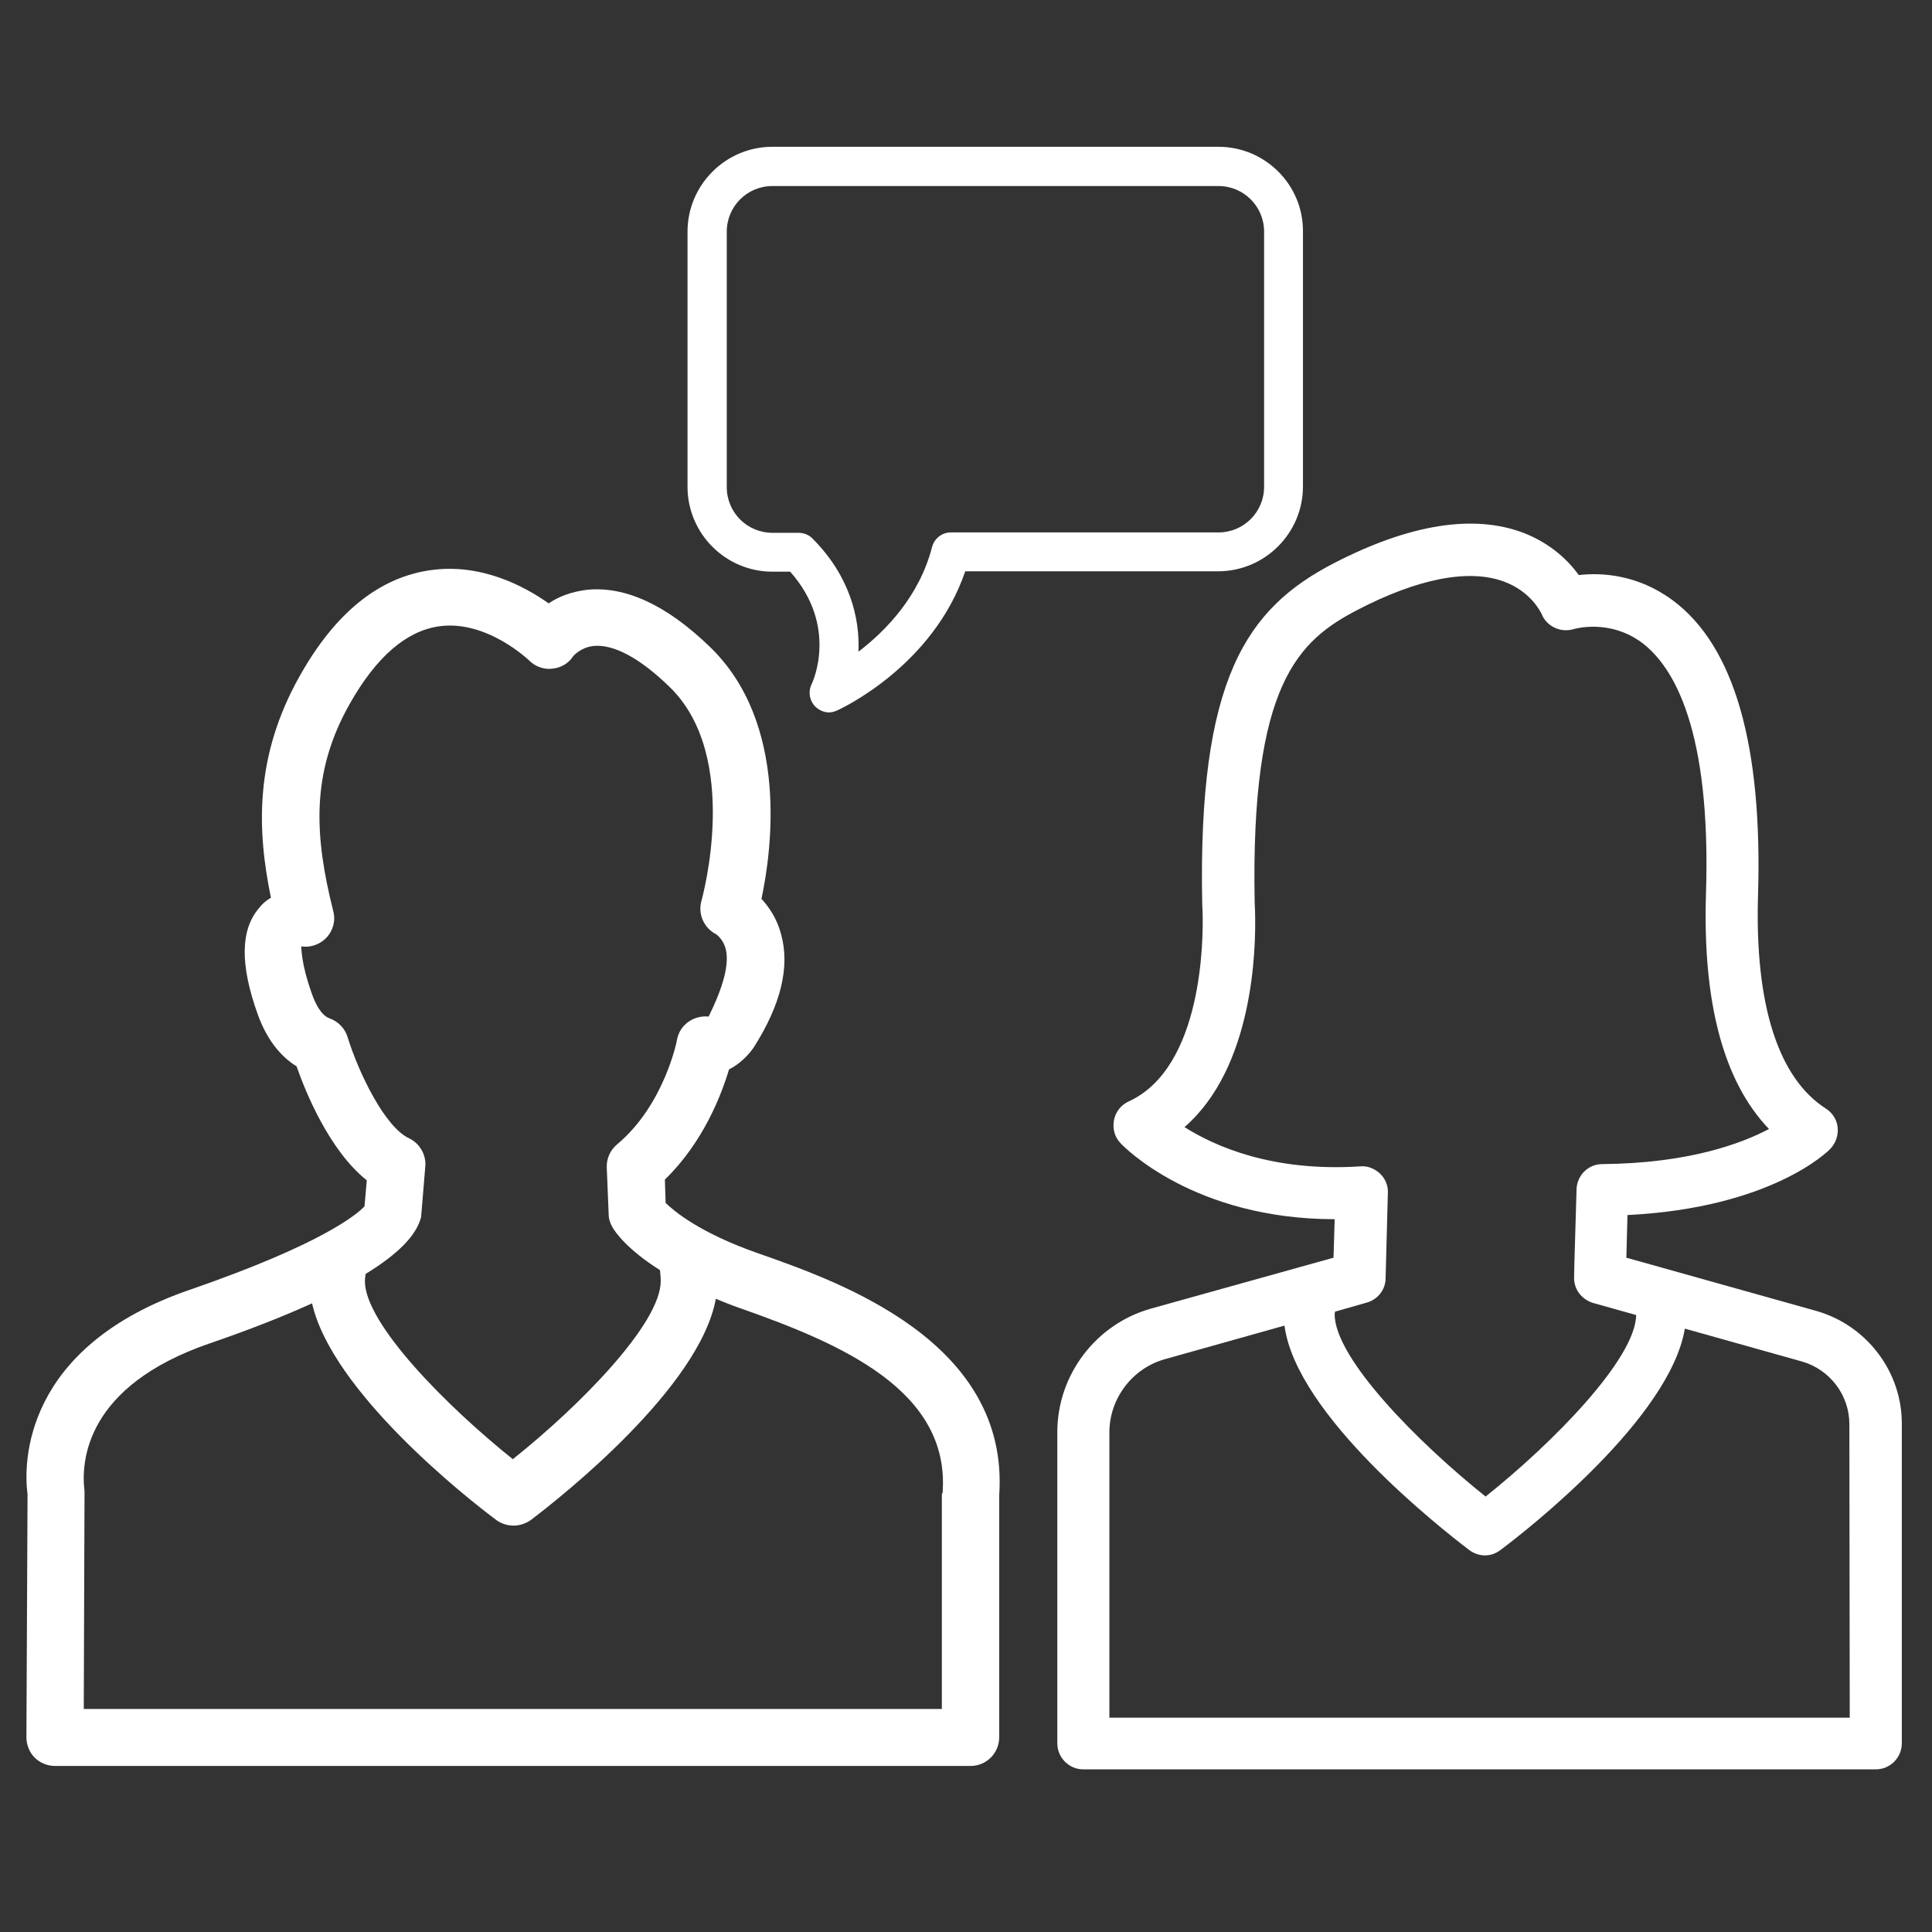
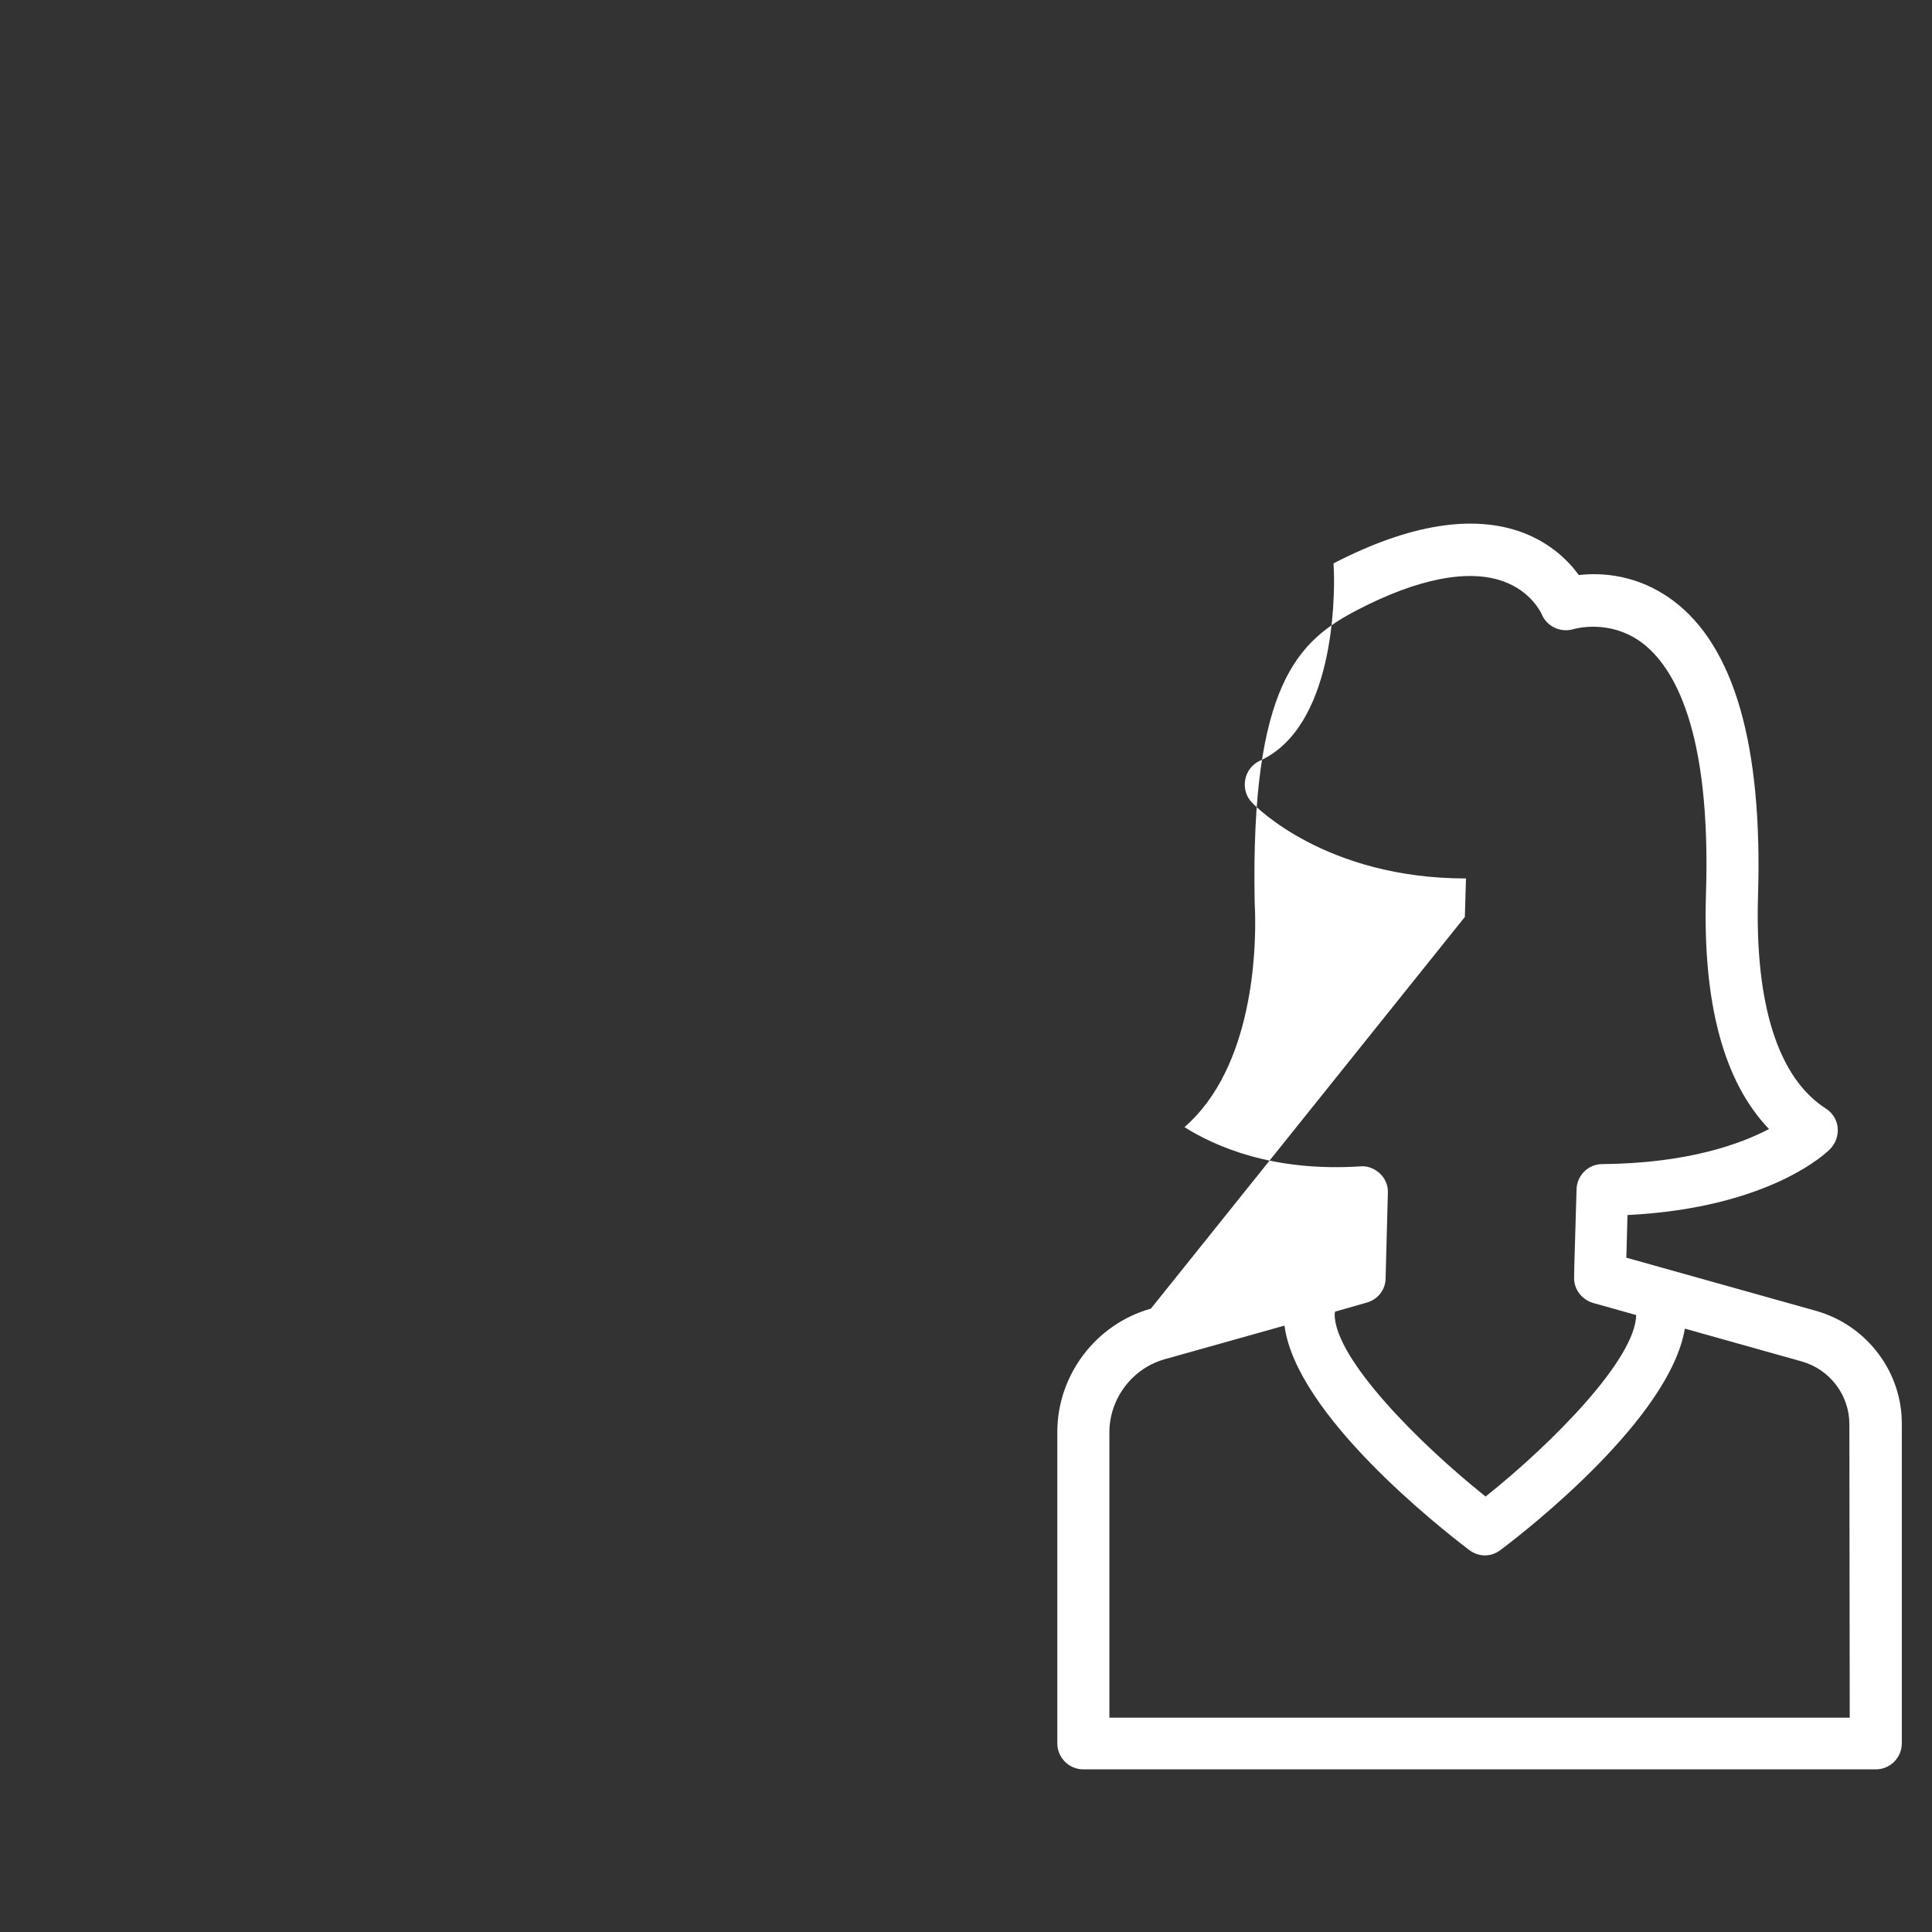
<svg xmlns="http://www.w3.org/2000/svg" version="1.1" id="moderadores-chat" x="0px" y="0px" viewBox="0 0 512 512" style="enable-background:new 0 0 512 512;" xml:space="preserve">
  <rect x="0" y="0" width="512" height="512" fill="#333333" stroke="none" />
  <style type="text/css">
	.st0{fill:#FFFFFF;}
</style>
-   <path class="st0" d="M200.8,332.1c-15.4-5.4-22.1-11.1-24.4-13.3l-0.2-6.2c10.2-9.9,15-22.5,17-29.2c2.8-1.4,5.1-3.7,6.6-5.9  c7.1-11.2,9.6-21.2,7.2-29.9c-1.1-4.2-3.2-7.2-5.2-9.4c2.7-12.7,7.4-46.6-13.8-66.9c-11.4-11-22.3-16-32.4-15  c-4.3,0.5-7.7,1.9-10.2,3.6c-6.5-4.6-18-10.7-31.3-8.8c-13.6,1.9-25.3,11.3-34.7,28.1c-12,21.3-11.3,40.8-7.6,58.7  c-1.2,0.7-2.3,1.6-3.2,2.8c-4.9,5.8-5,15-0.3,28.1c2.3,6.4,5.8,11,10.3,13.8c2.4,6.9,8.7,22.3,18.6,30.2l-0.6,6.9  c-2.2,2.3-11.6,10.1-46,22C6,356.9,6.2,387.9,7.3,396L7,460.4c0,2,0.8,4,2.2,5.4c1.4,1.4,3.4,2.2,5.4,2.2h242.6  c4.2,0,7.6-3.4,7.6-7.6v-64.1C267.6,355.5,222.5,339.7,200.8,332.1z M92.1,274.8c-0.7-2.3-2.5-4.1-4.7-4.9c-2.3-0.8-3.8-3.9-4.7-6.4  c-3.1-8.7-2.7-12.1-2.9-12.7c2.4,0.4,5-0.5,6.7-2.3c1.8-1.9,2.5-4.6,1.8-7.1c-4.9-19.6-6.1-36.4,4.4-54.9  c7-12.4,14.9-19.2,23.5-20.5c12.7-1.9,24,9,24.1,9.1c1.6,1.6,4,2.4,6.1,2.1c2.2-0.2,4.3-1.4,5.5-3.3c0,0,1.9-2.3,5.3-2.7  c5.4-0.6,12.5,3.3,20.2,10.8c19.2,18.5,8.6,56.3,8.5,56.7c-1,3.5,0.6,7.2,3.9,8.9c0,0,1.8,1.2,2.5,3.8c1.1,4.2-0.8,10.5-4.5,18  c-4-0.4-7.7,2.2-8.4,6.2c0,0.2-3.4,17.3-15.9,27.7c-1.8,1.5-2.8,3.8-2.7,6.1l0.5,12.3c0,1.3,0.4,2.5,1,3.5  c0.7,1.3,3.9,5.9,12.6,11.4c0.1,1,0.2,1.9,0.2,2.9c0,11.3-21.6,33.2-39.2,47.2c-17.6-14.1-39.2-35.9-39.2-47.2  c0-0.6,0.1-1.2,0.2-1.9c8.5-5.2,13.5-10.2,14.7-15.1l1.1-13.3c0.3-3.1-1.4-6.1-4.2-7.5C102,298.8,95,284.2,92.1,274.8z M249.6,396.1  v56.8H22.2l0.2-57.7c-1-8,0.3-27.9,33.2-39.2c10.5-3.6,19.4-7.1,27.1-10.6c5.3,23.4,41,51.6,48.8,57.4c1.3,1,3,1.5,4.6,1.5  s3.2-0.5,4.6-1.5c7.8-5.9,44.7-35,49-58.6c2,0.8,3.9,1.6,6.2,2.4c27.1,9.5,55.9,21.9,53.9,49C249.7,395.7,249.6,395.9,249.6,396.1z" />
-   <path class="st0" d="M481.3,347.4L431,333.3c0.1-3.4,0.2-7.7,0.3-11.3c38.1-1.9,53.2-16.9,53.8-17.6c1.4-1.5,2.1-3.5,1.9-5.6  c-0.2-2.1-1.4-3.9-3.1-5c-12.7-8.1-18.9-27.7-18-56.6c1.2-39.7-6.3-66-22.6-78.1c-9.3-6.9-19-7.4-24.9-6.7  c-2.6-3.6-7.2-8.3-14.7-11.2c-13.2-5-30.2-2.3-50.3,8.1c-22.9,11.9-36,30.4-34.8,90.3l0.1,2.3c0.2,6.8,0.1,41-19.6,50  c-2,0.9-3.5,2.8-3.9,5c-0.4,2.2,0.2,4.5,1.8,6.1c0.8,0.9,19.5,20.1,56.7,20.1l-0.3,10.2L305,346.8c-14.6,4.1-24.8,17.6-24.8,32.7  v82.5c0,3.8,3.1,6.9,6.9,6.9h210c3.8,0,6.9-3.1,6.9-6.9v-84.8C504,363.5,494.7,351.2,481.3,347.4z M313.9,298.7  c18.2-15.8,19-46.9,18.7-57.1l-0.1-2.6c-1.1-57.9,11.7-69.3,27.3-77.4c16-8.3,29.4-10.9,38.7-7.5c7.4,2.7,9.9,8.4,10,8.5  c1.3,3.4,5.1,5.2,8.6,4.1c0.1,0,9.3-2.8,18,3.6c8.5,6.4,18.4,23.1,17,66.6c-0.9,28.9,4.7,49.8,16.7,62.3c-7.4,3.9-21.4,9.1-44.2,9.3  c-3.7,0-6.7,3-6.8,6.7c-0.7,23.4-0.7,23.6-0.6,24.3c0.3,2.7,2.3,5,5,5.8l11.4,3.2c-0.2,11.7-22.2,34-39.9,48.1  c-17.8-14.2-40-36.6-40-48.3c0-0.2,0.1-0.5,0.1-0.7l8.4-2.4c2.9-0.8,5-3.4,5-6.5l0.6-22.6c0.1-1.9-0.7-3.8-2.1-5.1  c-1.4-1.3-3.3-2.1-5.2-1.9C337.2,310.6,322,303.8,313.9,298.7z M490.2,455.2H294v-75.6c0-9,6.1-17,14.7-19.4l31.7-8.9  c3.1,23.6,41.1,53.5,49,59.5c1.2,0.9,2.7,1.4,4.1,1.4c1.5,0,2.9-0.5,4.1-1.4c7.9-5.9,45-35.2,48.9-58.7l31,8.7  c7.4,2.1,12.6,8.9,12.6,16.6L490.2,455.2L490.2,455.2z" />
-   <path class="st0" d="M322.9,38.9H204.7c-12.4,0-22.5,10.1-22.5,22.5V129c0,12.4,10.1,22.5,22.5,22.5h4.7c12.8,14.4,6,29.2,5.7,29.8  c-1,2-0.6,4.3,0.9,5.9c1,1,2.4,1.6,3.7,1.6c0.7,0,1.4-0.2,2.1-0.5c1.1-0.5,25.4-11.7,34-36.9h67c12.4,0,22.5-10.1,22.5-22.5V61.4  C345.4,49,335.3,38.9,322.9,38.9z M335,129c0,6.7-5.4,12.1-12.1,12.1H252c-2.4,0-4.4,1.6-5,3.9c-3.4,13.1-12.3,22.2-19.5,27.7  c0.4-8.9-2.3-20.1-12.2-30c-1-1-2.3-1.5-3.7-1.5h-6.9c-6.7,0-12.1-5.4-12.1-12.1V61.4c0-6.7,5.4-12.1,12.1-12.1h118.2  c6.7,0,12.1,5.4,12.1,12.1V129z" />
+   <path class="st0" d="M481.3,347.4L431,333.3c0.1-3.4,0.2-7.7,0.3-11.3c38.1-1.9,53.2-16.9,53.8-17.6c1.4-1.5,2.1-3.5,1.9-5.6  c-0.2-2.1-1.4-3.9-3.1-5c-12.7-8.1-18.9-27.7-18-56.6c1.2-39.7-6.3-66-22.6-78.1c-9.3-6.9-19-7.4-24.9-6.7  c-2.6-3.6-7.2-8.3-14.7-11.2c-13.2-5-30.2-2.3-50.3,8.1l0.1,2.3c0.2,6.8,0.1,41-19.6,50  c-2,0.9-3.5,2.8-3.9,5c-0.4,2.2,0.2,4.5,1.8,6.1c0.8,0.9,19.5,20.1,56.7,20.1l-0.3,10.2L305,346.8c-14.6,4.1-24.8,17.6-24.8,32.7  v82.5c0,3.8,3.1,6.9,6.9,6.9h210c3.8,0,6.9-3.1,6.9-6.9v-84.8C504,363.5,494.7,351.2,481.3,347.4z M313.9,298.7  c18.2-15.8,19-46.9,18.7-57.1l-0.1-2.6c-1.1-57.9,11.7-69.3,27.3-77.4c16-8.3,29.4-10.9,38.7-7.5c7.4,2.7,9.9,8.4,10,8.5  c1.3,3.4,5.1,5.2,8.6,4.1c0.1,0,9.3-2.8,18,3.6c8.5,6.4,18.4,23.1,17,66.6c-0.9,28.9,4.7,49.8,16.7,62.3c-7.4,3.9-21.4,9.1-44.2,9.3  c-3.7,0-6.7,3-6.8,6.7c-0.7,23.4-0.7,23.6-0.6,24.3c0.3,2.7,2.3,5,5,5.8l11.4,3.2c-0.2,11.7-22.2,34-39.9,48.1  c-17.8-14.2-40-36.6-40-48.3c0-0.2,0.1-0.5,0.1-0.7l8.4-2.4c2.9-0.8,5-3.4,5-6.5l0.6-22.6c0.1-1.9-0.7-3.8-2.1-5.1  c-1.4-1.3-3.3-2.1-5.2-1.9C337.2,310.6,322,303.8,313.9,298.7z M490.2,455.2H294v-75.6c0-9,6.1-17,14.7-19.4l31.7-8.9  c3.1,23.6,41.1,53.5,49,59.5c1.2,0.9,2.7,1.4,4.1,1.4c1.5,0,2.9-0.5,4.1-1.4c7.9-5.9,45-35.2,48.9-58.7l31,8.7  c7.4,2.1,12.6,8.9,12.6,16.6L490.2,455.2L490.2,455.2z" />
</svg>